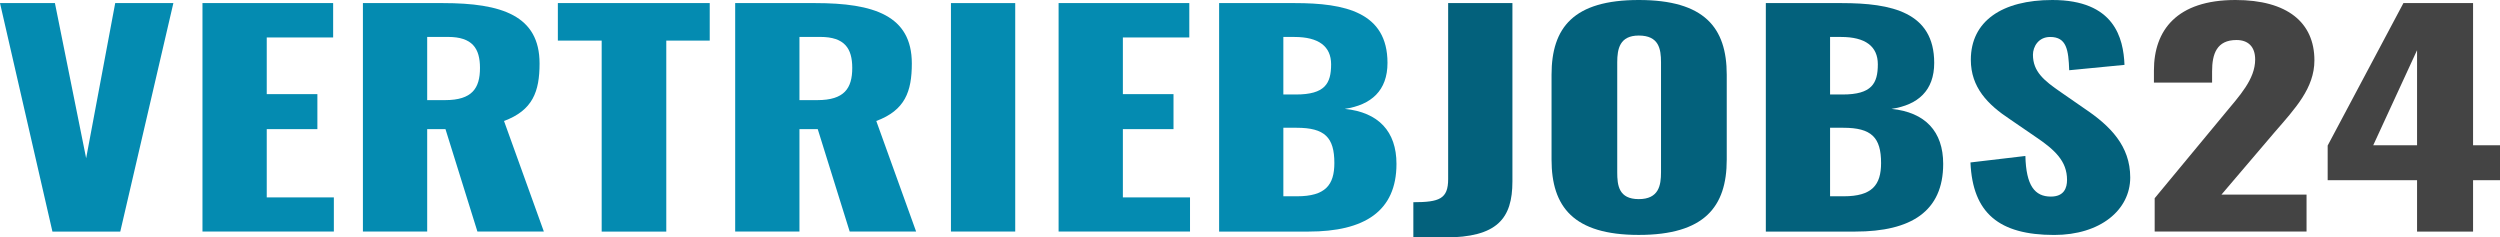
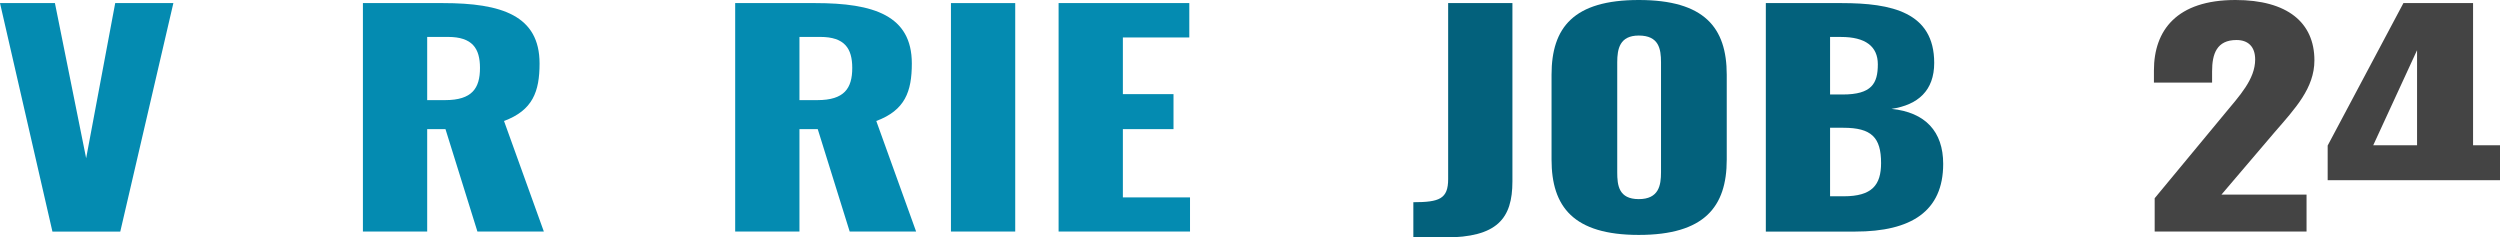
<svg xmlns="http://www.w3.org/2000/svg" version="1.1" id="Ebene_1" x="0px" y="0px" viewBox="0 0 670.96 63.74" enable-background="new 0 0 670.96 63.74" xml:space="preserve">
  <path fill="#048BB1" d="M0,0.83h14.74l8.38,41.63l7.8-41.63h15.61L32.28,62.15H14.07L0,0.83z" />
-   <path fill="#048BB1" d="M54.34,0.83h35.07v9.23H71.59v15.21h13.59v9.39H71.59v18.32H89.6v9.16H54.34V0.83z" />
  <path fill="#048BB1" d="M97.4,0.83h21.49c15.71,0,25.92,3.33,25.92,16.2c0,7.57-1.83,12.57-9.54,15.44l10.69,29.67h-17.83  l-8.57-27.48h-4.91v27.48H97.4V0.83z M119.47,26.87c7.23,0,9.35-3.18,9.35-8.63c0-5.22-2.02-8.33-8.58-8.33h-5.59v16.96H119.47z" />
-   <path fill="#048BB1" d="M161.48,10.9h-11.76V0.83h40.76V10.9h-11.66v51.25h-17.34V10.9z" />
  <path fill="#048BB1" d="M197.31,0.83h21.49c15.71,0,25.92,3.33,25.92,16.2c0,7.57-1.83,12.57-9.54,15.44l10.69,29.67h-17.83  l-8.57-27.48h-4.91v27.48h-17.25V0.83z M219.38,26.87c7.23,0,9.35-3.18,9.35-8.63c0-5.22-2.02-8.33-8.58-8.33h-5.59v16.96H219.38z" />
  <path fill="#048BB1" d="M255.22,0.83h17.25v61.31h-17.25V0.83z" />
  <path fill="#048BB1" d="M284.12,0.83h35.07v9.23h-17.83v15.21h13.59v9.39h-13.59v18.32h18.02v9.16h-35.27V0.83z" />
-   <path fill="#048BB1" d="M327.19,0.83h20.33c13.39,0,24.86,2.42,24.86,16.05c0,7.42-4.34,11.28-11.47,12.34  c9.06,0.91,13.88,6.06,13.88,14.76c0,12.72-8.58,18.17-23.61,18.17h-23.99V0.83z M347.81,25.36c7.8,0,9.44-2.95,9.44-8.1  c0-4.84-3.37-7.34-9.83-7.34h-2.99v15.44H347.81z M348.1,52.68c7.61,0,10.02-3.03,10.02-8.93c0-6.89-2.6-9.46-10.12-9.46h-3.57  v18.39H348.1z" />
  <path fill="#03617C" d="M379.31,54.27c7.03,0,9.35-0.91,9.35-6.21V0.83h17.25v47.84c0,9.99-4.05,15.06-18.21,15.06h-8.38V54.27z" />
  <path fill="#03617C" d="M416.41,42.84V20.06C416.41,7.42,422.28,0,439.82,0c17.63,0,23.61,7.42,23.61,20.06v22.78  c0,12.64-5.97,20.21-23.61,20.21C422.28,63.05,416.41,55.49,416.41,42.84z M445.79,46.25V16.73c0-3.63-0.58-7.19-5.97-7.19  c-5.11,0-5.78,3.56-5.78,7.19v29.52c0,3.48,0.39,7.19,5.78,7.19C445.21,53.44,445.79,49.73,445.79,46.25z" />
  <path fill="#03617C" d="M473.92,0.83h20.33c13.39,0,24.86,2.42,24.86,16.05c0,7.42-4.34,11.28-11.47,12.34  c9.06,0.91,13.88,6.06,13.88,14.76c0,12.72-8.58,18.17-23.61,18.17h-23.99V0.83z M494.54,25.36c7.8,0,9.44-2.95,9.44-8.1  c0-4.84-3.37-7.34-9.83-7.34h-2.99v15.44H494.54z M494.83,52.68c7.61,0,10.02-3.03,10.02-8.93c0-6.89-2.6-9.46-10.12-9.46h-3.57  v18.39H494.83z" />
-   <path fill="#03617C" d="M528.84,43.6l14.74-1.74c0.19,7.95,2.51,10.9,6.84,10.9c3.56,0,4.34-2.35,4.34-4.47  c0-5.07-3.28-8.1-8.58-11.66l-6.74-4.62c-5.97-3.94-10.5-8.55-10.5-15.97C528.94,5.68,537.32,0,550.81,0  c16.67,0,19.08,10.22,19.37,17.41l-14.84,1.44c-0.19-5.45-0.68-8.93-5.11-8.93c-3.18,0-4.62,2.65-4.62,4.77  c0,4.54,2.99,6.96,7.52,10.07l6.45,4.47c6.74,4.54,12.14,9.92,12.14,18.39c0,8.71-8,15.44-20.43,15.44  C536.55,63.05,529.42,57.23,528.84,43.6z" />
  <path fill="#444444" d="M578.27,53.21l18.69-22.56c4.14-5,8.29-9.39,8.29-14.69c0-3.48-1.93-5.22-5.01-5.22  c-5.3,0-6.55,3.71-6.55,8.4v3.03h-15.61v-3.25C578.07,8.1,584.24,0,599.95,0c13.97,0,21.2,6.06,21.2,16.2  c0,7.42-5.11,12.87-10.69,19.3l-14.26,16.73h22.84v9.92h-40.76V53.21z" />
-   <path fill="#444444" d="M648.7,48.37h-23.99v-9.31l20.33-38.23h18.69v38.15h7.23v9.39h-7.23v13.78H648.7V48.37z M648.7,38.98V13.47  l-11.76,25.51H648.7z" />
+   <path fill="#444444" d="M648.7,48.37h-23.99v-9.31l20.33-38.23h18.69v38.15h7.23v9.39h-7.23H648.7V48.37z M648.7,38.98V13.47  l-11.76,25.51H648.7z" />
</svg>